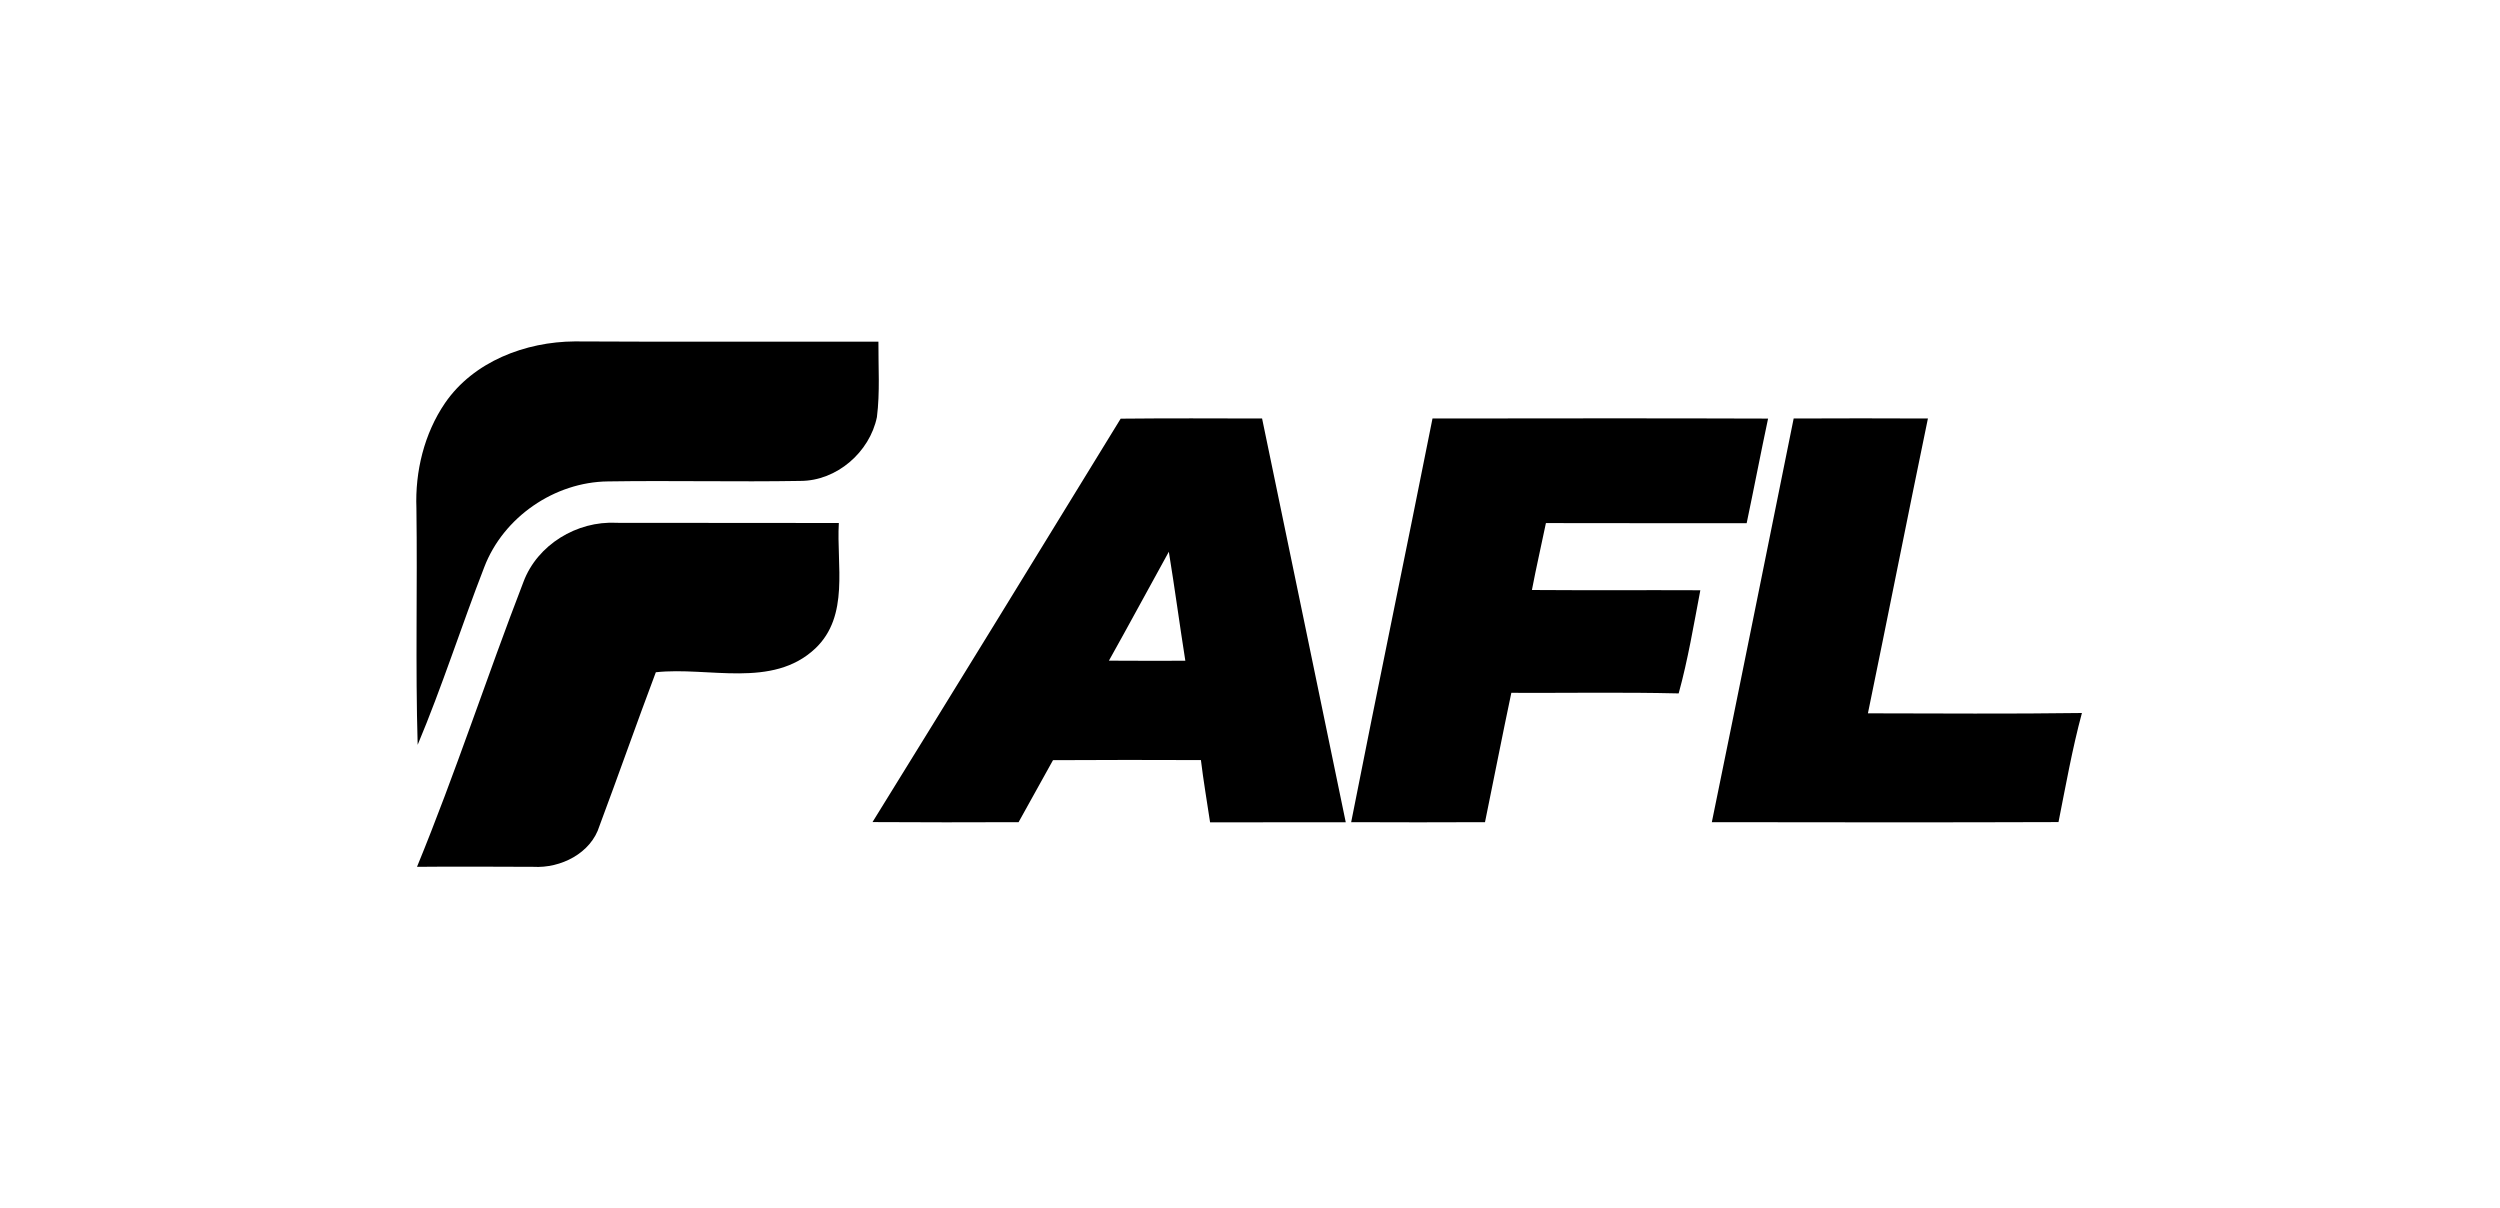
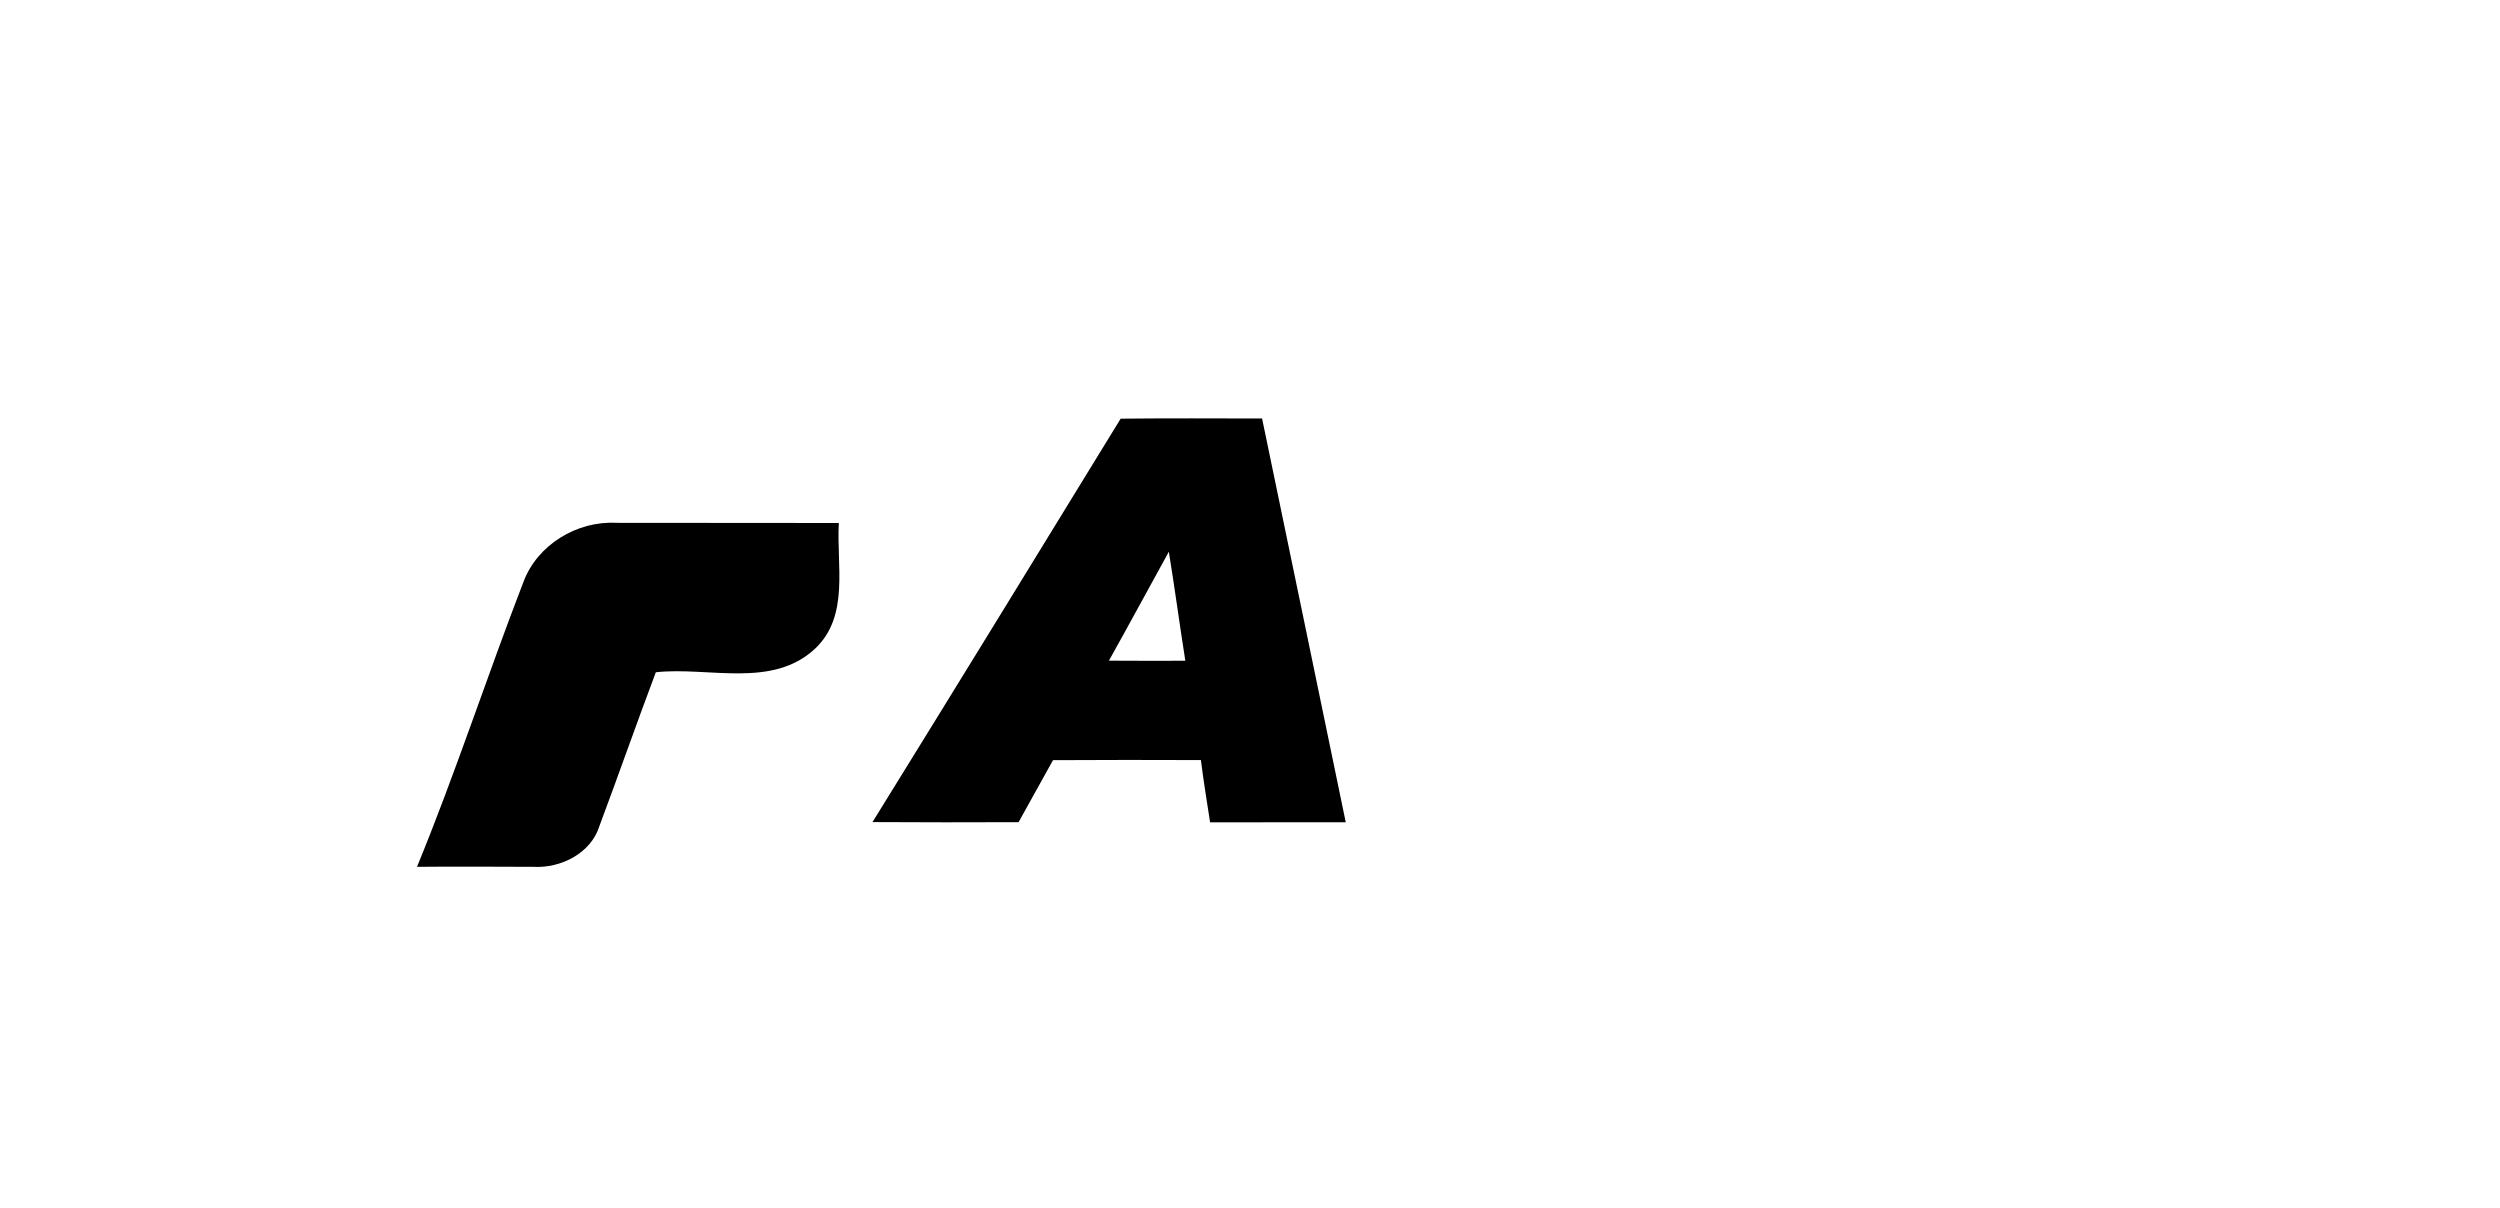
<svg xmlns="http://www.w3.org/2000/svg" width="300pt" height="145pt" viewBox="0 0 300 145" version="1.1">
  <g id="#000000ff">
-     <path fill="#000000" opacity="1.00" d=" M 53.40 48.37 C 56.83 43.37 63.07 41.01 68.97 40.97 C 81.12 41.04 93.27 40.98 105.41 41.00 C 105.39 44.02 105.61 47.05 105.23 50.05 C 104.36 54.27 100.40 57.71 96.05 57.71 C 88.35 57.84 80.65 57.65 72.95 57.77 C 66.54 57.84 60.40 62.06 58.11 68.06 C 55.36 75.14 53.06 82.38 50.12 89.38 C 49.84 79.92 50.10 70.46 49.97 60.99 C 49.80 56.58 50.90 52.04 53.40 48.37 Z" />
    <path fill="#000000" opacity="1.00" d=" M 134.48 50.24 C 140.14 50.18 145.79 50.21 151.45 50.22 C 154.81 66.36 158.14 82.52 161.49 98.67 C 156.06 98.68 150.63 98.67 145.21 98.68 C 144.84 96.19 144.41 93.71 144.11 91.21 C 138.19 91.19 132.28 91.18 126.36 91.22 C 124.99 93.70 123.60 96.17 122.23 98.66 C 116.39 98.68 110.54 98.69 104.70 98.65 C 114.67 82.54 124.58 66.40 134.48 50.24 M 133.07 79.28 C 136.12 79.30 139.18 79.30 142.24 79.29 C 141.55 74.93 140.97 70.56 140.26 66.21 C 137.85 70.57 135.50 74.94 133.07 79.28 Z" />
-     <path fill="#000000" opacity="1.00" d=" M 171.90 50.22 C 185.32 50.21 198.74 50.18 212.17 50.23 C 211.28 54.41 210.48 58.60 209.60 62.78 C 201.57 62.78 193.54 62.79 185.51 62.77 C 184.96 65.45 184.34 68.11 183.83 70.80 C 190.56 70.85 197.30 70.80 204.04 70.83 C 203.25 74.97 202.56 79.14 201.44 83.21 C 194.75 83.05 188.05 83.17 181.36 83.14 C 180.27 88.30 179.26 93.49 178.20 98.66 C 172.85 98.68 167.49 98.69 162.14 98.66 C 165.32 82.50 168.69 66.37 171.90 50.22 Z" />
-     <path fill="#000000" opacity="1.00" d=" M 215.24 50.22 C 220.61 50.19 225.98 50.20 231.35 50.22 C 228.91 62.00 226.58 73.81 224.15 85.60 C 232.71 85.61 241.27 85.68 249.83 85.56 C 248.67 89.87 247.89 94.27 247.02 98.65 C 233.15 98.70 219.29 98.68 205.42 98.66 C 208.73 82.52 211.97 66.37 215.24 50.22 Z" />
    <path fill="#000000" opacity="1.00" d=" M 62.81 69.84 C 64.48 65.36 69.24 62.49 73.96 62.74 C 82.86 62.76 91.76 62.74 100.66 62.76 C 100.36 67.80 101.97 73.90 97.83 77.82 C 92.68 82.67 85.01 79.98 78.70 80.67 C 76.39 86.80 74.23 92.98 71.94 99.10 C 70.93 102.40 67.28 104.21 64.00 104.02 C 59.35 104.01 54.70 103.97 50.04 104.02 C 54.66 92.77 58.43 81.18 62.81 69.84 Z" />
  </g>
</svg>